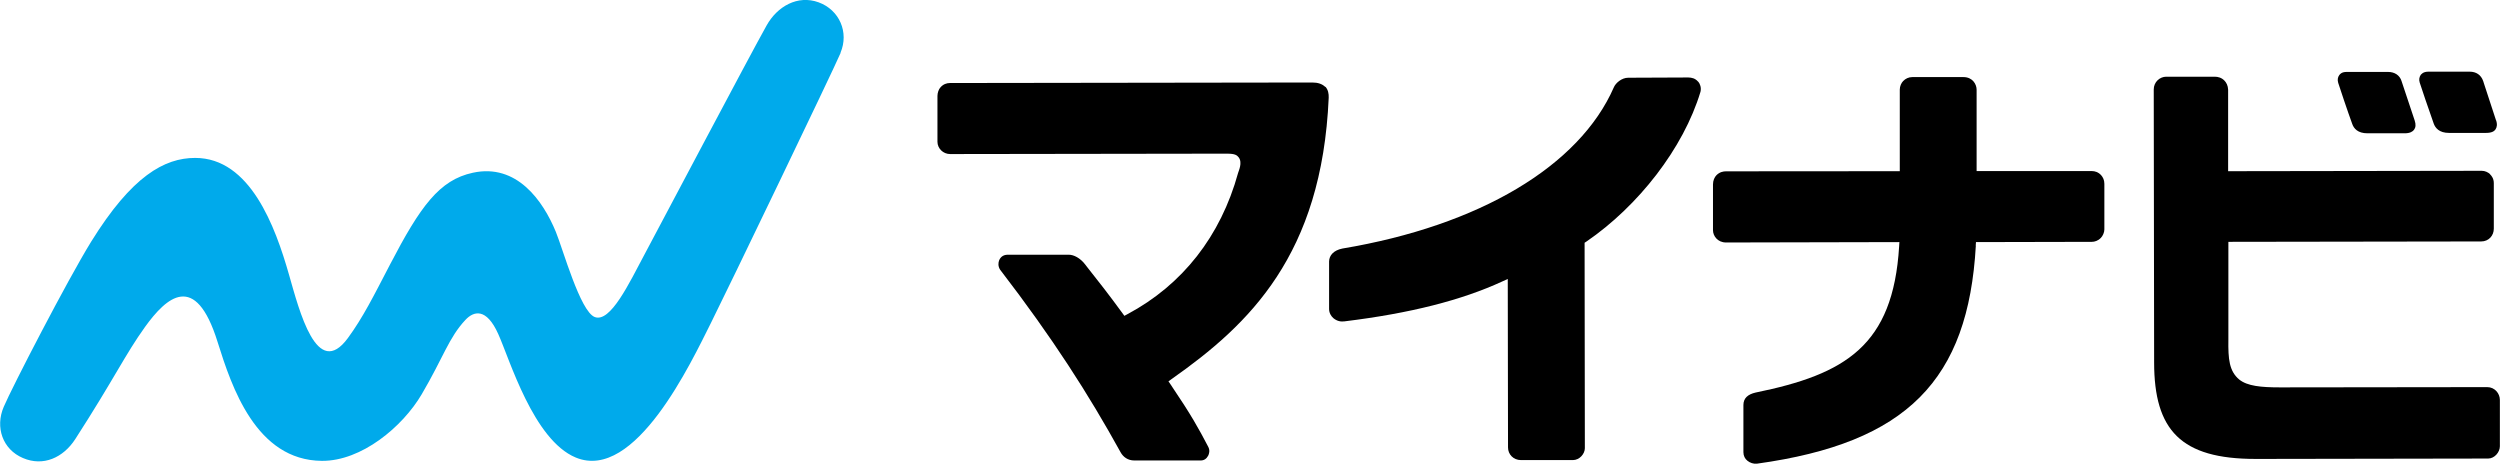
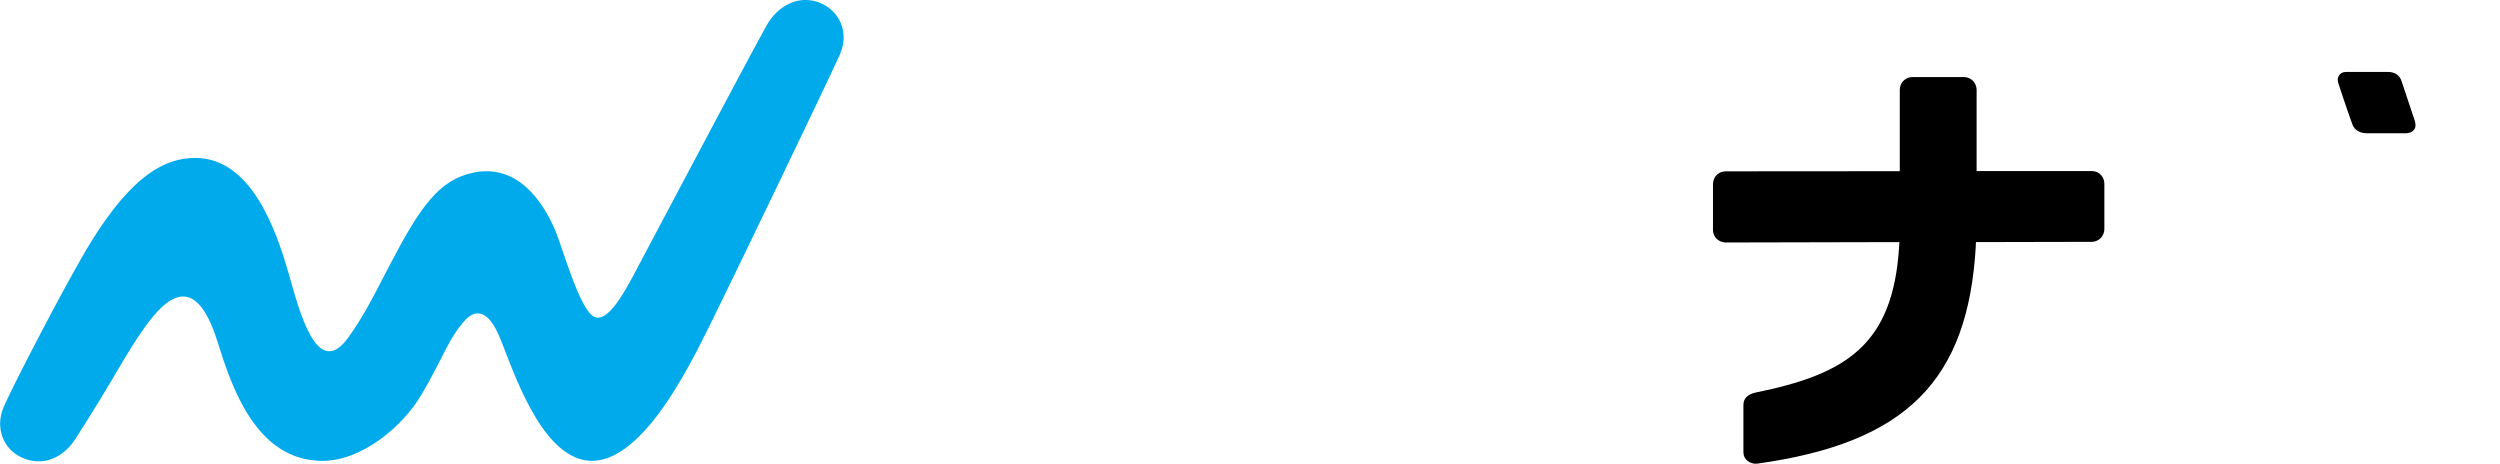
<svg xmlns="http://www.w3.org/2000/svg" height="36" viewBox="0 0 193.93 36" width="193.93">
  <path d="m65.2 4.09c.67-1.58-.08-3.32-1.7-3.91-1.62-.59-3.2.31-4.03 1.79-1.34 2.39-8.31 15.59-9.48 17.78s-2.64 5.32-3.86 4.84c-1.12-.44-2.45-5.23-3.01-6.6-1-2.43-3.04-5.33-6.44-4.59-2.6.56-4.07 2.6-6.42 7.11-1.29 2.48-2.1 4.11-3.27 5.71-2.41 3.29-3.77-2.12-4.57-4.91-1.07-3.75-3.02-9.06-7.28-9.06-2.38 0-4.91 1.4-8.07 6.5-1.84 2.98-6.15 11.32-6.78 12.81-.68 1.58-.09 3.3 1.49 3.97 1.58.68 3.13-.03 4.06-1.47 3.03-4.7 3.86-6.54 5.41-8.7 1.66-2.3 3.91-4.36 5.63 1.17 1.09 3.48 2.98 9.18 8.09 9.22 3.07.02 6.25-2.63 7.74-5.16 1.68-2.86 2.1-4.39 3.39-5.77.65-.7 1.63-.96 2.55 1.09.89 1.97 2.73 8.22 6.01 9.58 4.62 1.92 8.98-7.44 10.48-10.42 1.21-2.41 9.54-19.71 10.07-20.97" fill="#00aaeb" />
-   <path d="m193.62 9.33c-.3-.9-.77-2.33-.94-2.87l-.05-.16c-.17-.5-.56-.74-1.05-.74h-3.22c-.42 0-.55.23-.58.25-.11.17-.15.36-.08.59.08.25.73 2.2 1.09 3.19.12.33.42.72 1.18.72h2.88c.46 0 .64-.14.73-.27.11-.16.16-.4.04-.73" />
  <path d="m186.29 6.28c-.14-.44-.53-.7-1.04-.7h-3.22c-.36 0-.5.15-.57.25-.12.16-.15.38-.08.6.08.26.73 2.21 1.09 3.19.12.34.42.72 1.18.72h2.89c.42 0 .62-.14.72-.27.13-.18.16-.4.05-.73-.36-1.06-.96-2.87-1.02-3.06" />
-   <path d="m102.81 6.75c-.24-.24-.58-.35-1.01-.35h.02c-1.37 0-28.13.04-28.13.04-.25 0-.52.09-.73.33-.14.14-.24.43-.24.67v3.56c0 .51.44.95.98.95h.16s19.62-.03 20.5-.03h.83c.6 0 .76.11.9.29.31.41-.01 1.05-.05 1.21-1.35 4.9-4.32 8.68-8.58 10.95l-.24.13-.16-.22c-1.05-1.44-1.83-2.43-2.74-3.58l-.13-.17c-.4-.53-.91-.77-1.27-.77h-4.75c-.27 0-.52.11-.66.42-.08.2-.1.48.07.74 4.08 5.31 6.86 9.66 9.35 14.17.2.36.56.63 1.06.63h-.1 5.25c.26 0 .45-.13.58-.37.07-.14.16-.41 0-.7-.76-1.45-1.29-2.42-2.91-4.82l-.17-.25.25-.18c6.02-4.23 11.65-9.62 12.18-21.82.01-.31-.04-.61-.26-.86" />
-   <path d="m131.73 6.34c-.24-.28-.51-.32-.76-.33-.54 0-3.1.02-4.67.02-.5 0-.97.41-1.11.74-2.67 6.11-10.42 10.73-21.06 12.51-.69.14-1.02.54-1.03 1v3.68c0 .32.15.55.32.71.31.26.61.29.86.26 5.15-.63 9.11-1.65 12.24-3.09l.44-.2.02 13.07c0 .53.41.98 1.01.98h4.02c.52 0 .93-.49.93-.92l-.02-15.94.14-.09c4.02-2.75 7.53-7.24 8.85-11.62.08-.33-.04-.62-.17-.78" />
  <path d="m153.26 19.08.02-.3 8.99-.02c.21 0 .48-.08.69-.3.16-.15.28-.44.28-.66v-3.54c0-.3-.11-.51-.25-.67-.22-.24-.48-.32-.73-.32h-8.93s0-6.31 0-6.31c0-.43-.32-.98-1.02-.98h-3.97c-.28 0-.53.12-.71.31-.14.14-.26.4-.26.66v6.33s-13.48.01-13.48.01c-.21 0-.49.05-.74.3-.15.15-.27.41-.27.71v3.56c0 .44.36.95 1.01.95h.13l13.32-.03-.02.33c-.47 7.71-4.17 9.92-11.13 11.34-.61.14-.95.44-.95.97v3.66c0 .28.12.51.31.66.19.16.49.26.73.23 11.65-1.61 16.4-6.49 16.99-16.92" />
-   <path d="m193.16 13.51c-.16-.15-.4-.26-.64-.26h-.17l-19.51.03v-6.32c-.01-.32-.14-.56-.29-.71-.21-.22-.49-.3-.75-.3h-3.76c-.49 0-.97.4-.97.99l.03 21.17c0 5.27 2.08 7.49 7.86 7.49h.46l17.59-.03c.5 0 .91-.5.91-.95v-3.6c0-.49-.39-.99-.98-.99l-16.06.02h-.02c-1.46 0-2.53-.1-3.16-.61-.78-.65-.86-1.6-.84-3.07v-7.61s19.61-.03 19.61-.03c.59 0 .98-.46.98-.99v-3.53c0-.36-.17-.57-.3-.7" />
</svg>